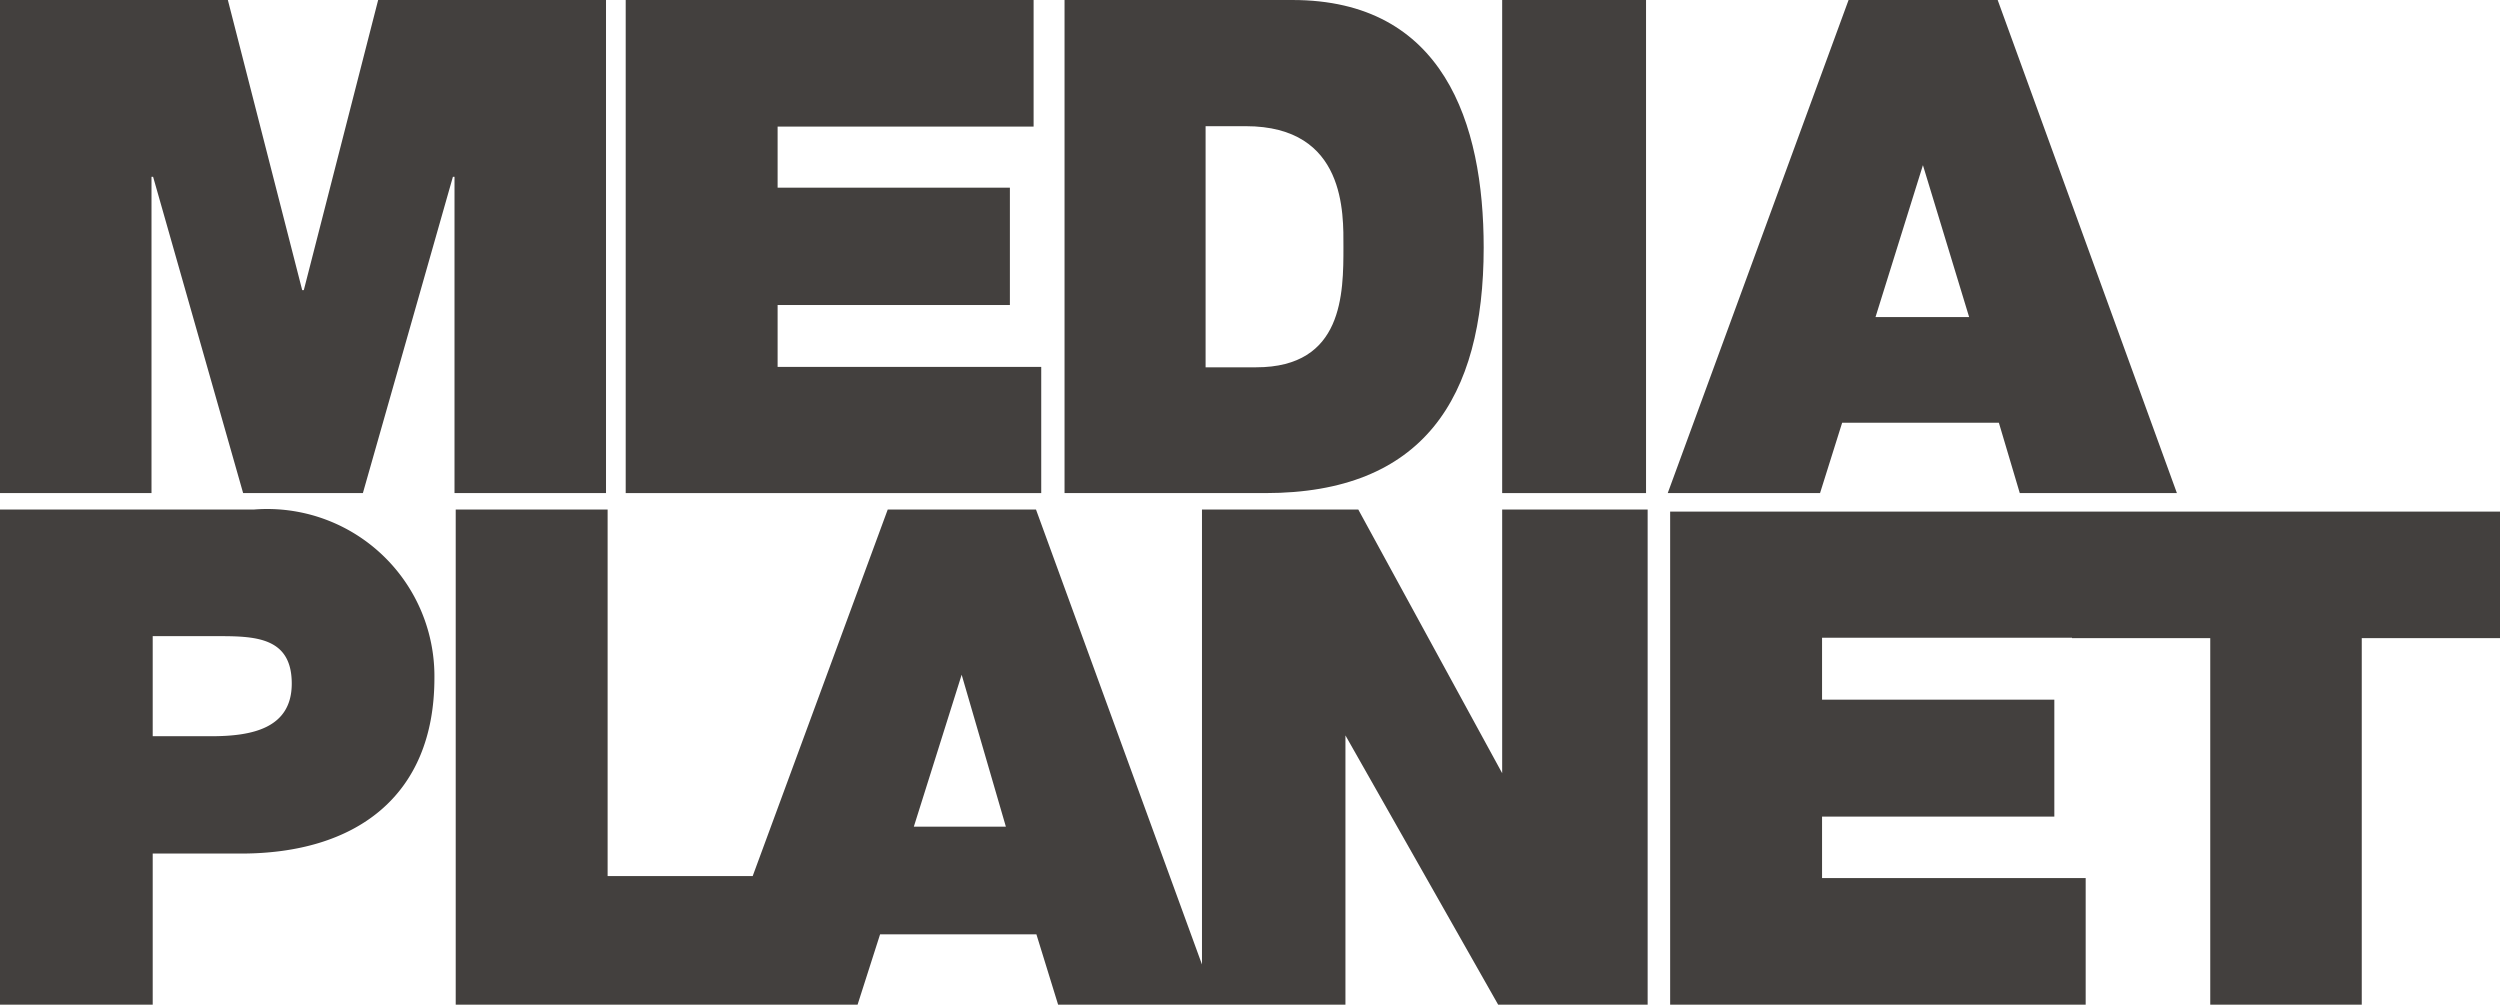
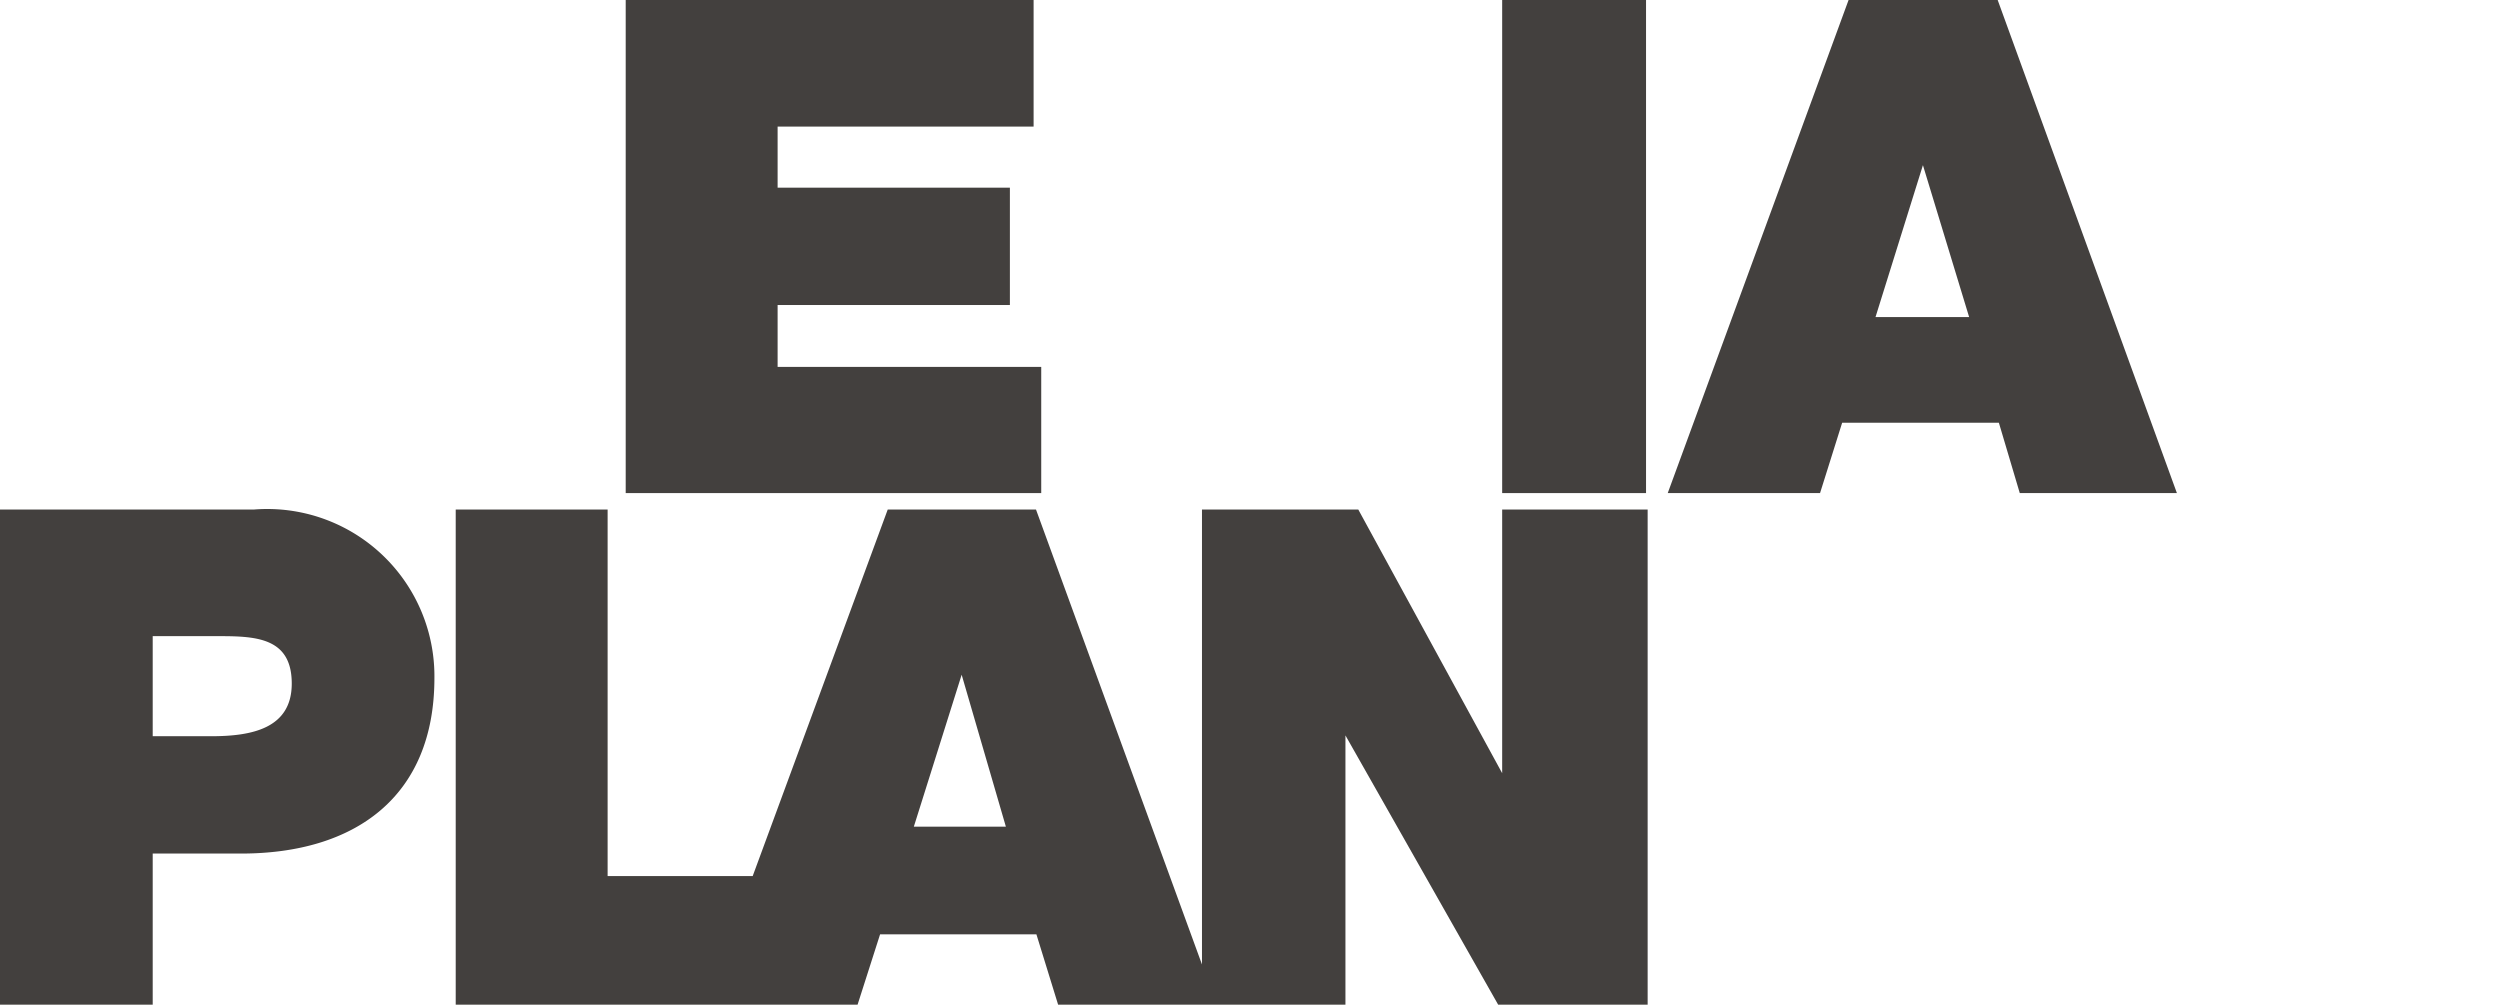
<svg xmlns="http://www.w3.org/2000/svg" id="图层_1" data-name="图层 1" viewBox="0 0 62.21 25">
  <defs>
    <style>.cls-1{fill:#43403e;}</style>
  </defs>
  <title>mediaplanet</title>
-   <polygon class="cls-1" points="0 0 5.67 0 7.52 7.22 7.56 7.22 9.41 0 15.08 0 15.08 12.27 11.31 12.27 11.31 4.4 11.27 4.4 9.03 12.27 6.05 12.27 3.81 4.4 3.77 4.4 3.77 12.27 0 12.27 0 0" />
  <polygon class="cls-1" points="15.57 0 25.72 0 25.72 3.15 19.35 3.15 19.35 4.67 25.13 4.67 25.13 7.59 19.35 7.59 19.35 9.13 25.91 9.13 25.91 12.27 15.57 12.27 15.57 0" />
-   <path class="cls-1" d="M26.49,12.27h5c3.91,0,5.43-2.35,5.43-6.11,0-3.1-1-6.16-4.76-6.16H26.49ZM30,3.14H31c2.5,0,2.43,2.19,2.43,3,0,1.16,0,3-2.17,3H30Z" />
  <rect class="cls-1" x="37.38" width="3.58" height="12.27" />
  <path class="cls-1" d="M41.5,12.27h3.79l.55-1.75h3.9l.52,1.75h3.91L49.71,0H46Zm5.17-4.38,1.18-3.78h0L49,7.89Z" />
  <path class="cls-1" d="M0,25H3.8V21.24H6c2.81,0,4.81-1.39,4.81-4.37a4.16,4.16,0,0,0-4.5-4.19H0ZM3.8,15.83H5.48c.93,0,1.78.06,1.78,1.18s-1,1.31-2,1.31H3.8Z" />
  <path class="cls-1" d="M22.74,20.57l1.19-3.78h0l1.1,3.78Zm14.64-7.89v6.56h0l-3.58-6.56H29.91V24L25.78,12.68H22.09L18.73,21.8H15.12V12.68H11.34V25h10l.56-1.75h3.89L26.33,25h7.15v-6.7h0L37.28,25H41V12.68Z" />
-   <polygon class="cls-1" points="41.56 12.73 41.56 25 51.9 25 51.9 21.85 45.34 21.85 45.34 20.32 51.12 20.32 51.12 17.41 45.34 17.41 45.34 15.87 51.56 15.87 51.56 15.88 55 15.88 55 25 58.77 25 58.77 15.88 62.21 15.88 62.21 12.73 41.56 12.73" />
</svg>